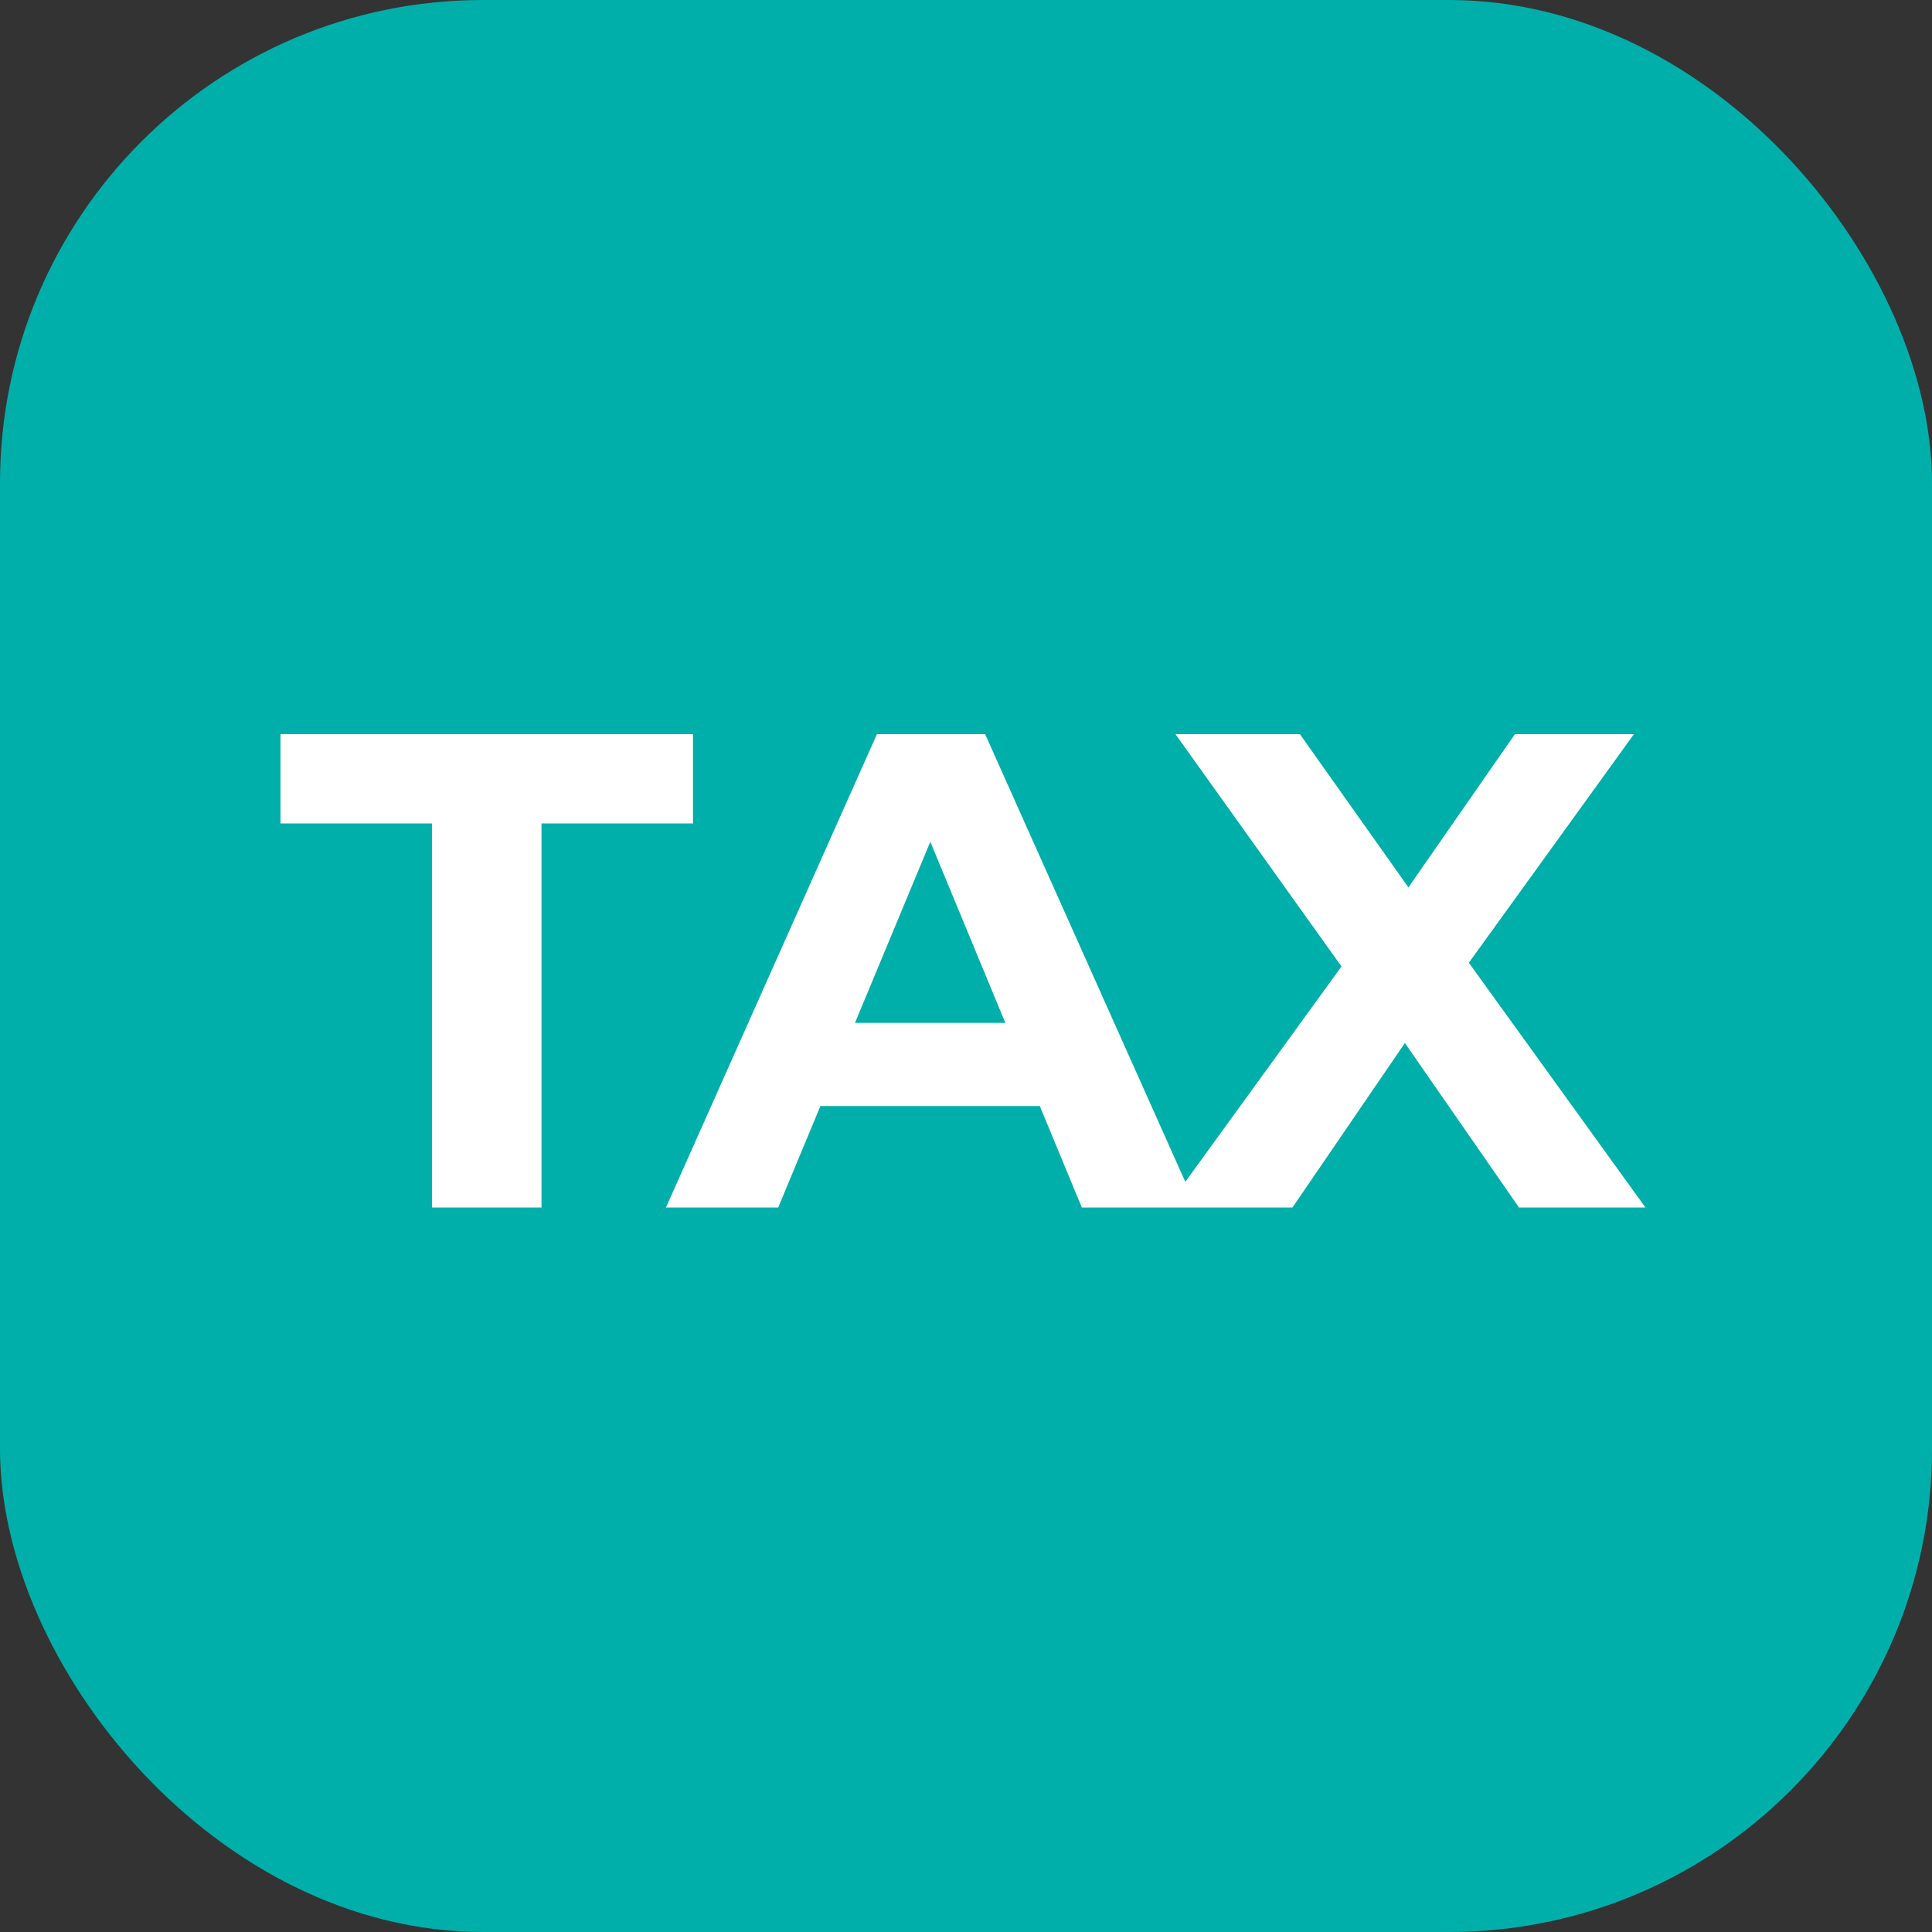
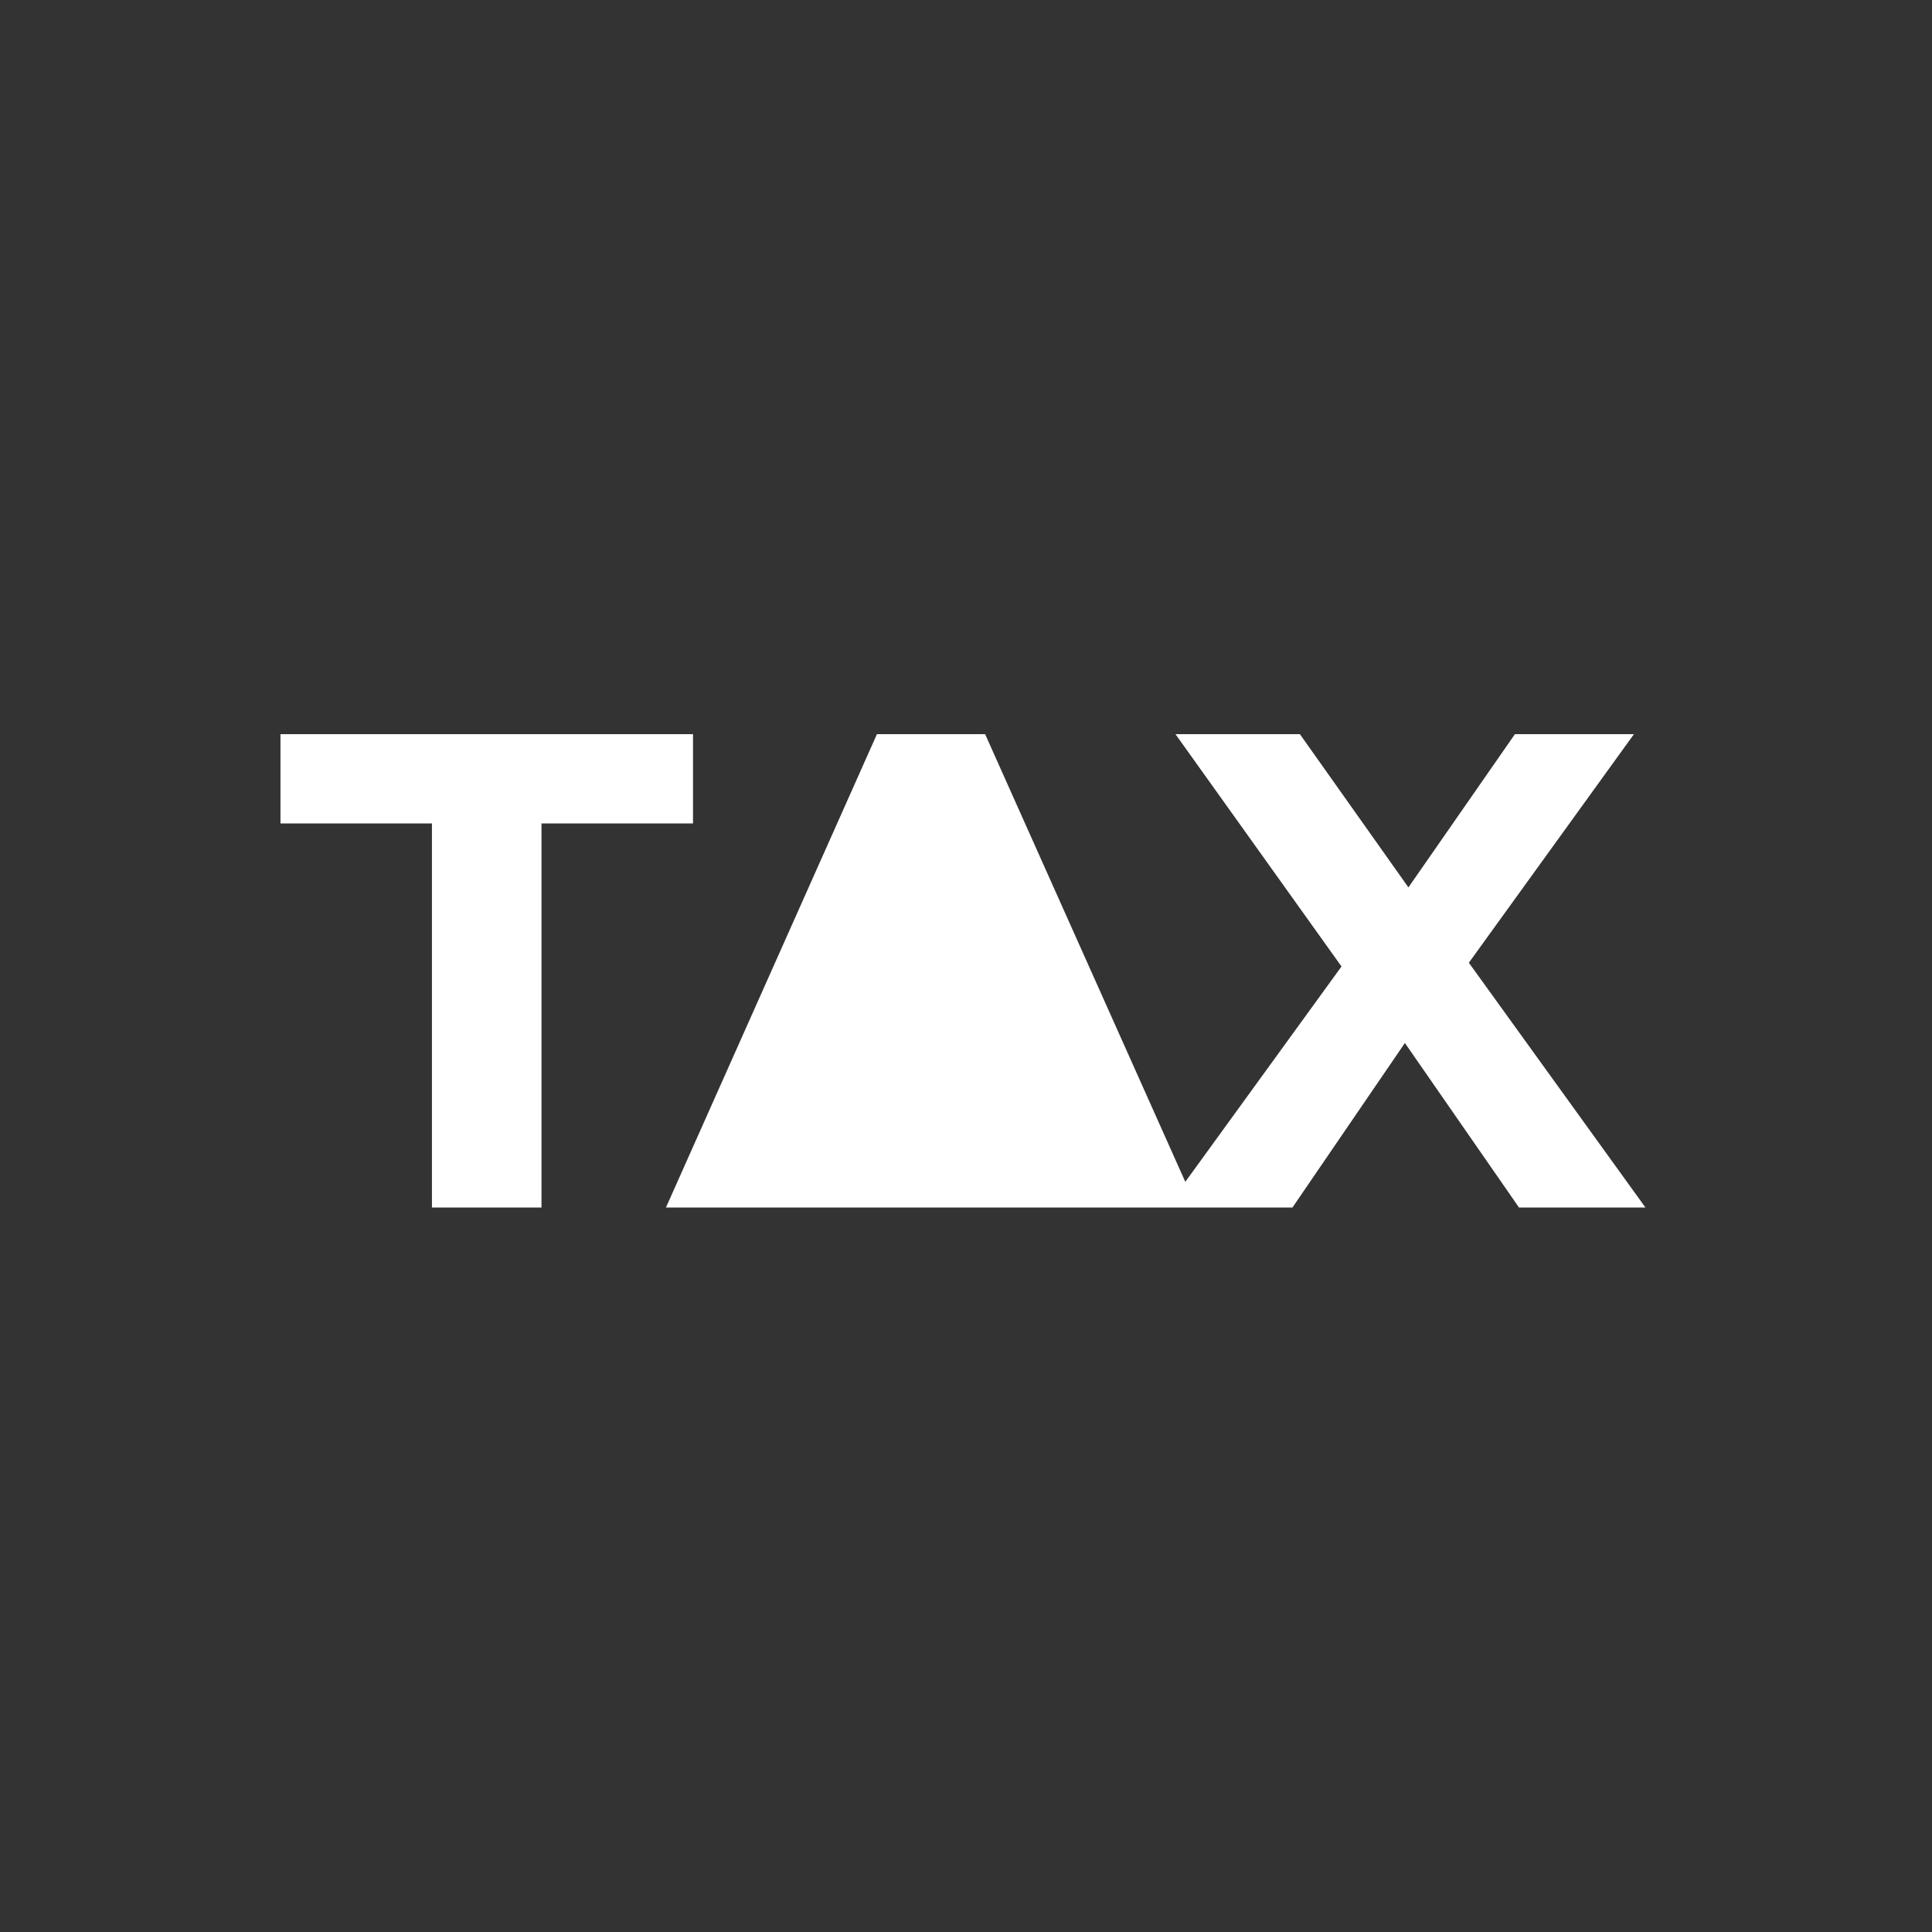
<svg xmlns="http://www.w3.org/2000/svg" width="40" height="40" viewBox="0 0 40 40" fill="none">
  <rect x="0" y="0" width="40" height="40" fill="#333333" stroke="none" />
-   <rect width="40" height="40" rx="10" fill="#00AFAA" />
-   <path d="M8.943 25V17.048H5.807V15.2H14.348V17.048H11.211V25H8.943ZM13.788 25L18.156 15.2H20.396L24.778 25H22.398L18.814 16.348H19.71L16.112 25H13.788ZM15.972 22.9L16.574 21.178H21.614L22.23 22.9H15.972ZM24.155 25L28.369 19.19V20.842L24.337 15.2H26.913L29.699 19.134L28.621 19.148L31.365 15.2H33.829L29.825 20.744V19.12L34.067 25H31.449L28.565 20.842H29.601L26.759 25H24.155Z" fill="white" />
+   <path d="M8.943 25V17.048H5.807V15.2H14.348V17.048H11.211V25H8.943ZM13.788 25L18.156 15.2H20.396L24.778 25H22.398H19.71L16.112 25H13.788ZM15.972 22.9L16.574 21.178H21.614L22.23 22.9H15.972ZM24.155 25L28.369 19.19V20.842L24.337 15.2H26.913L29.699 19.134L28.621 19.148L31.365 15.2H33.829L29.825 20.744V19.12L34.067 25H31.449L28.565 20.842H29.601L26.759 25H24.155Z" fill="white" />
</svg>